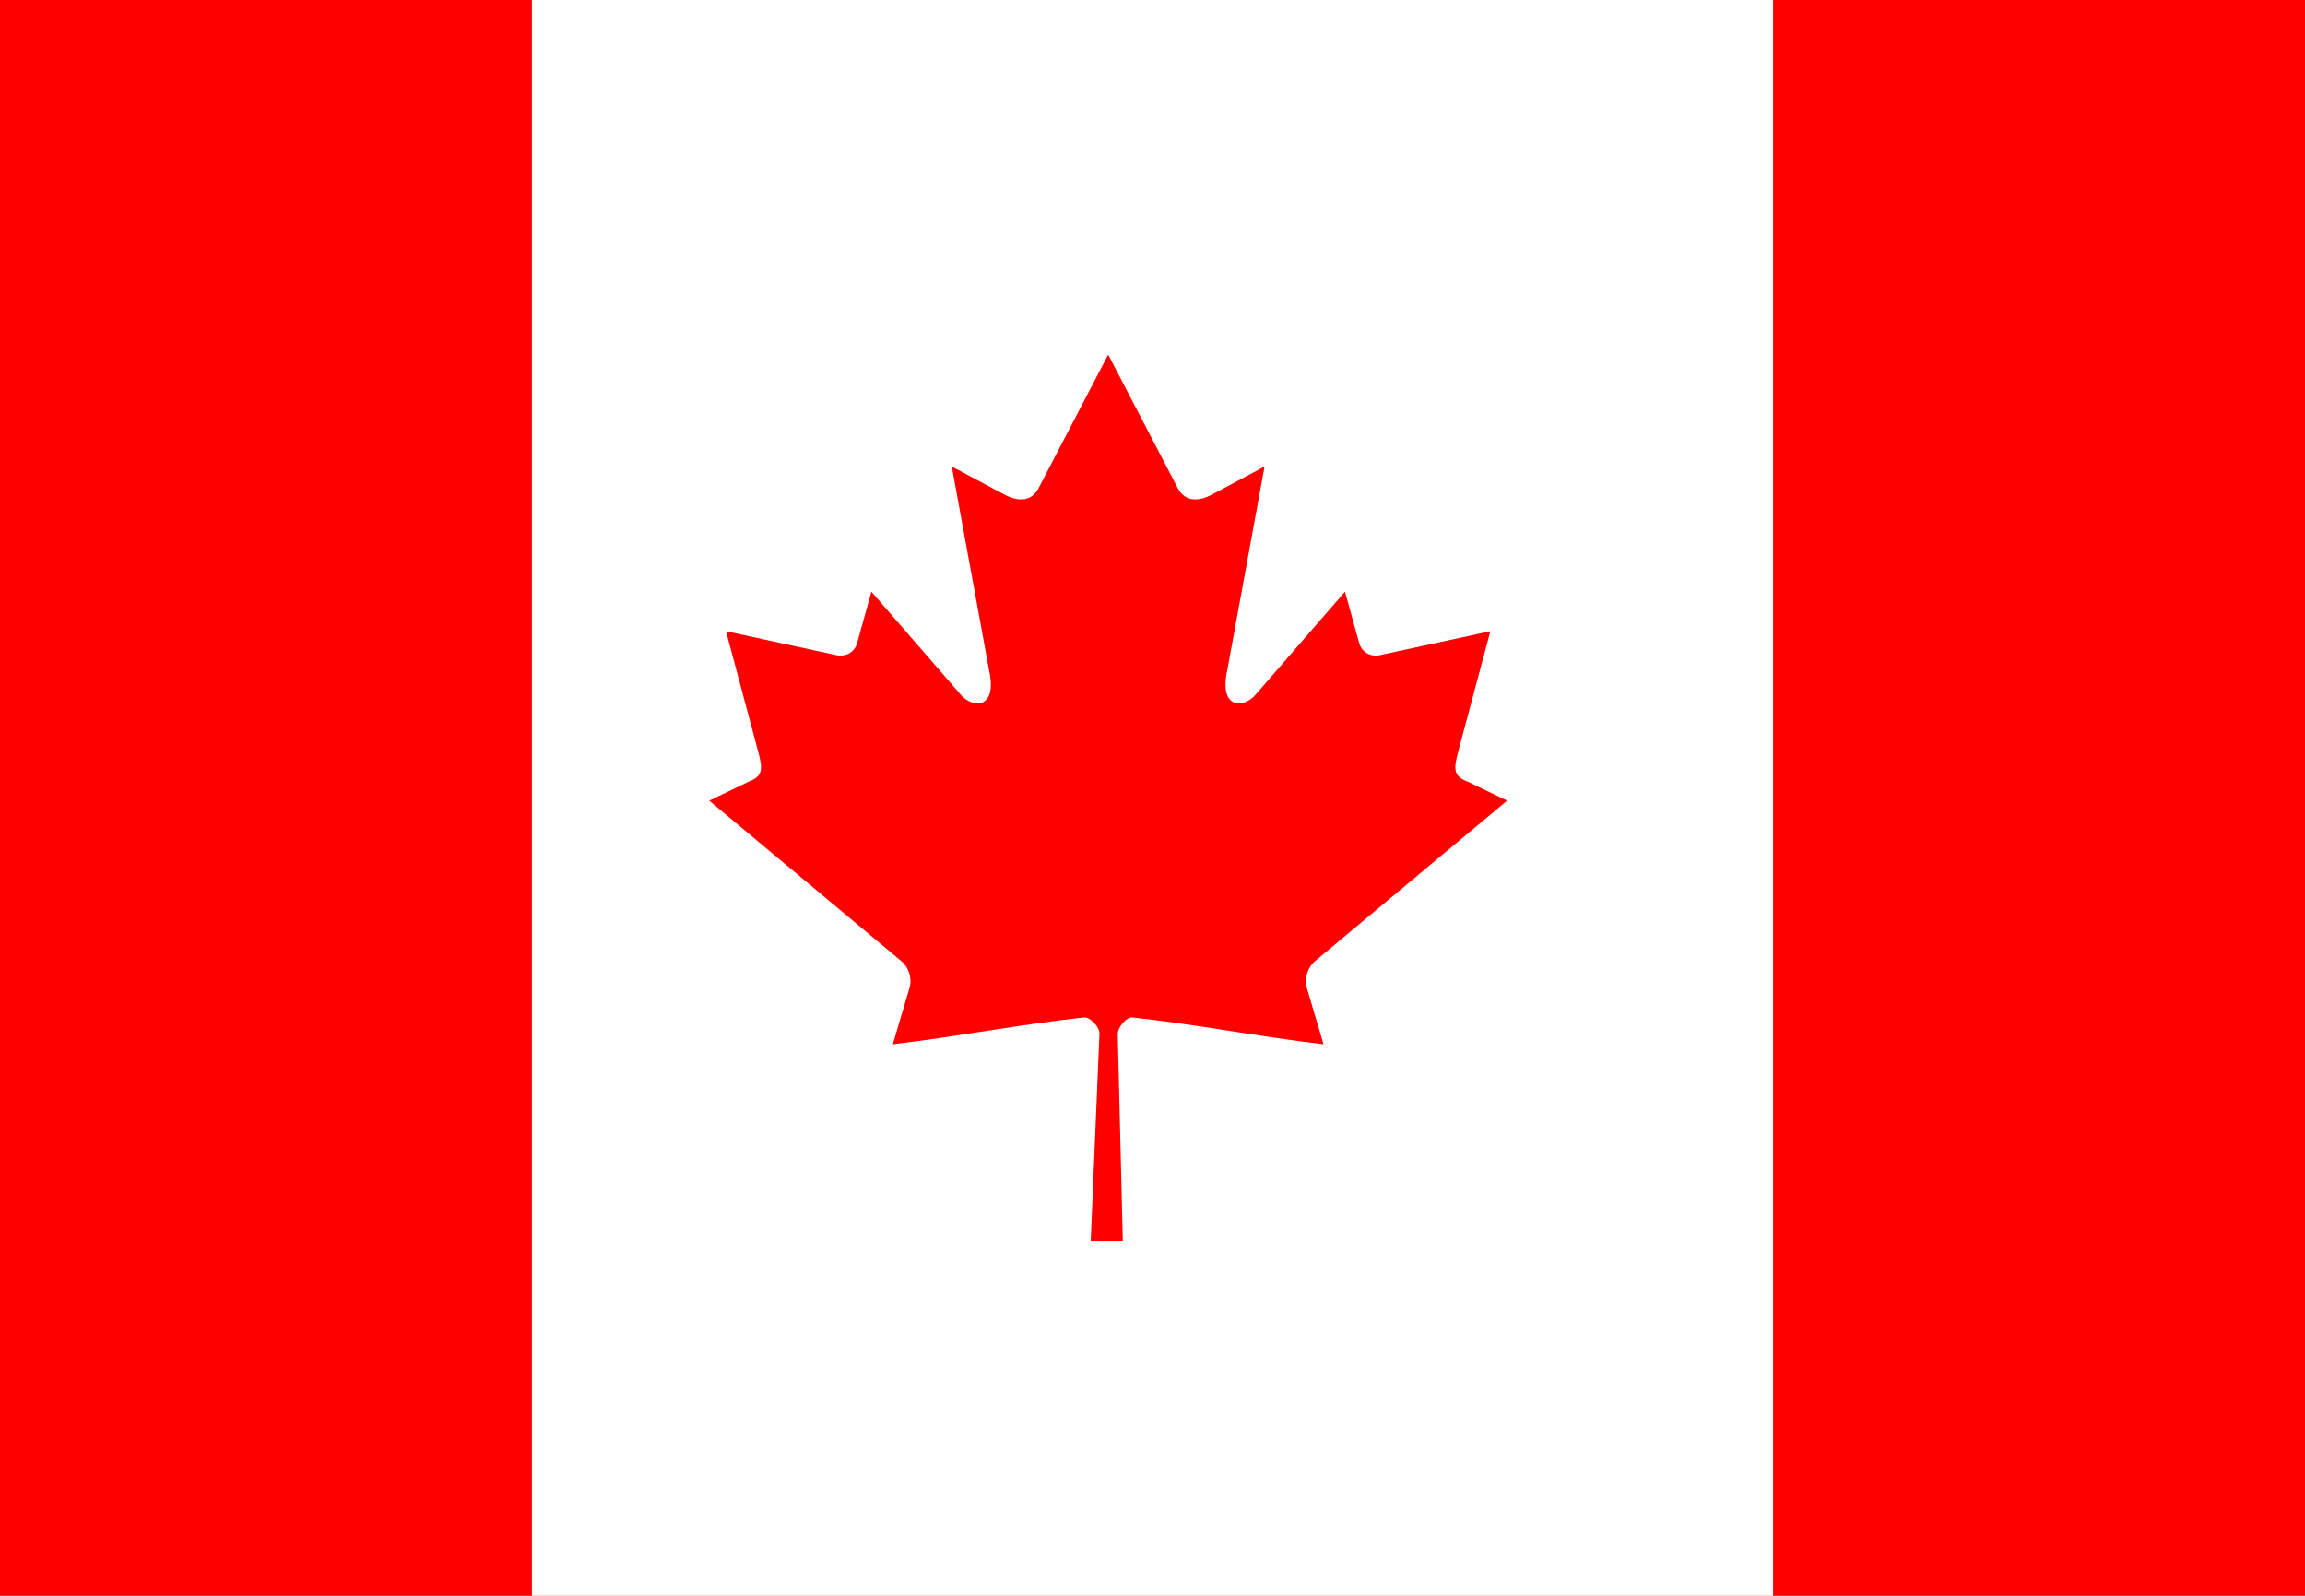
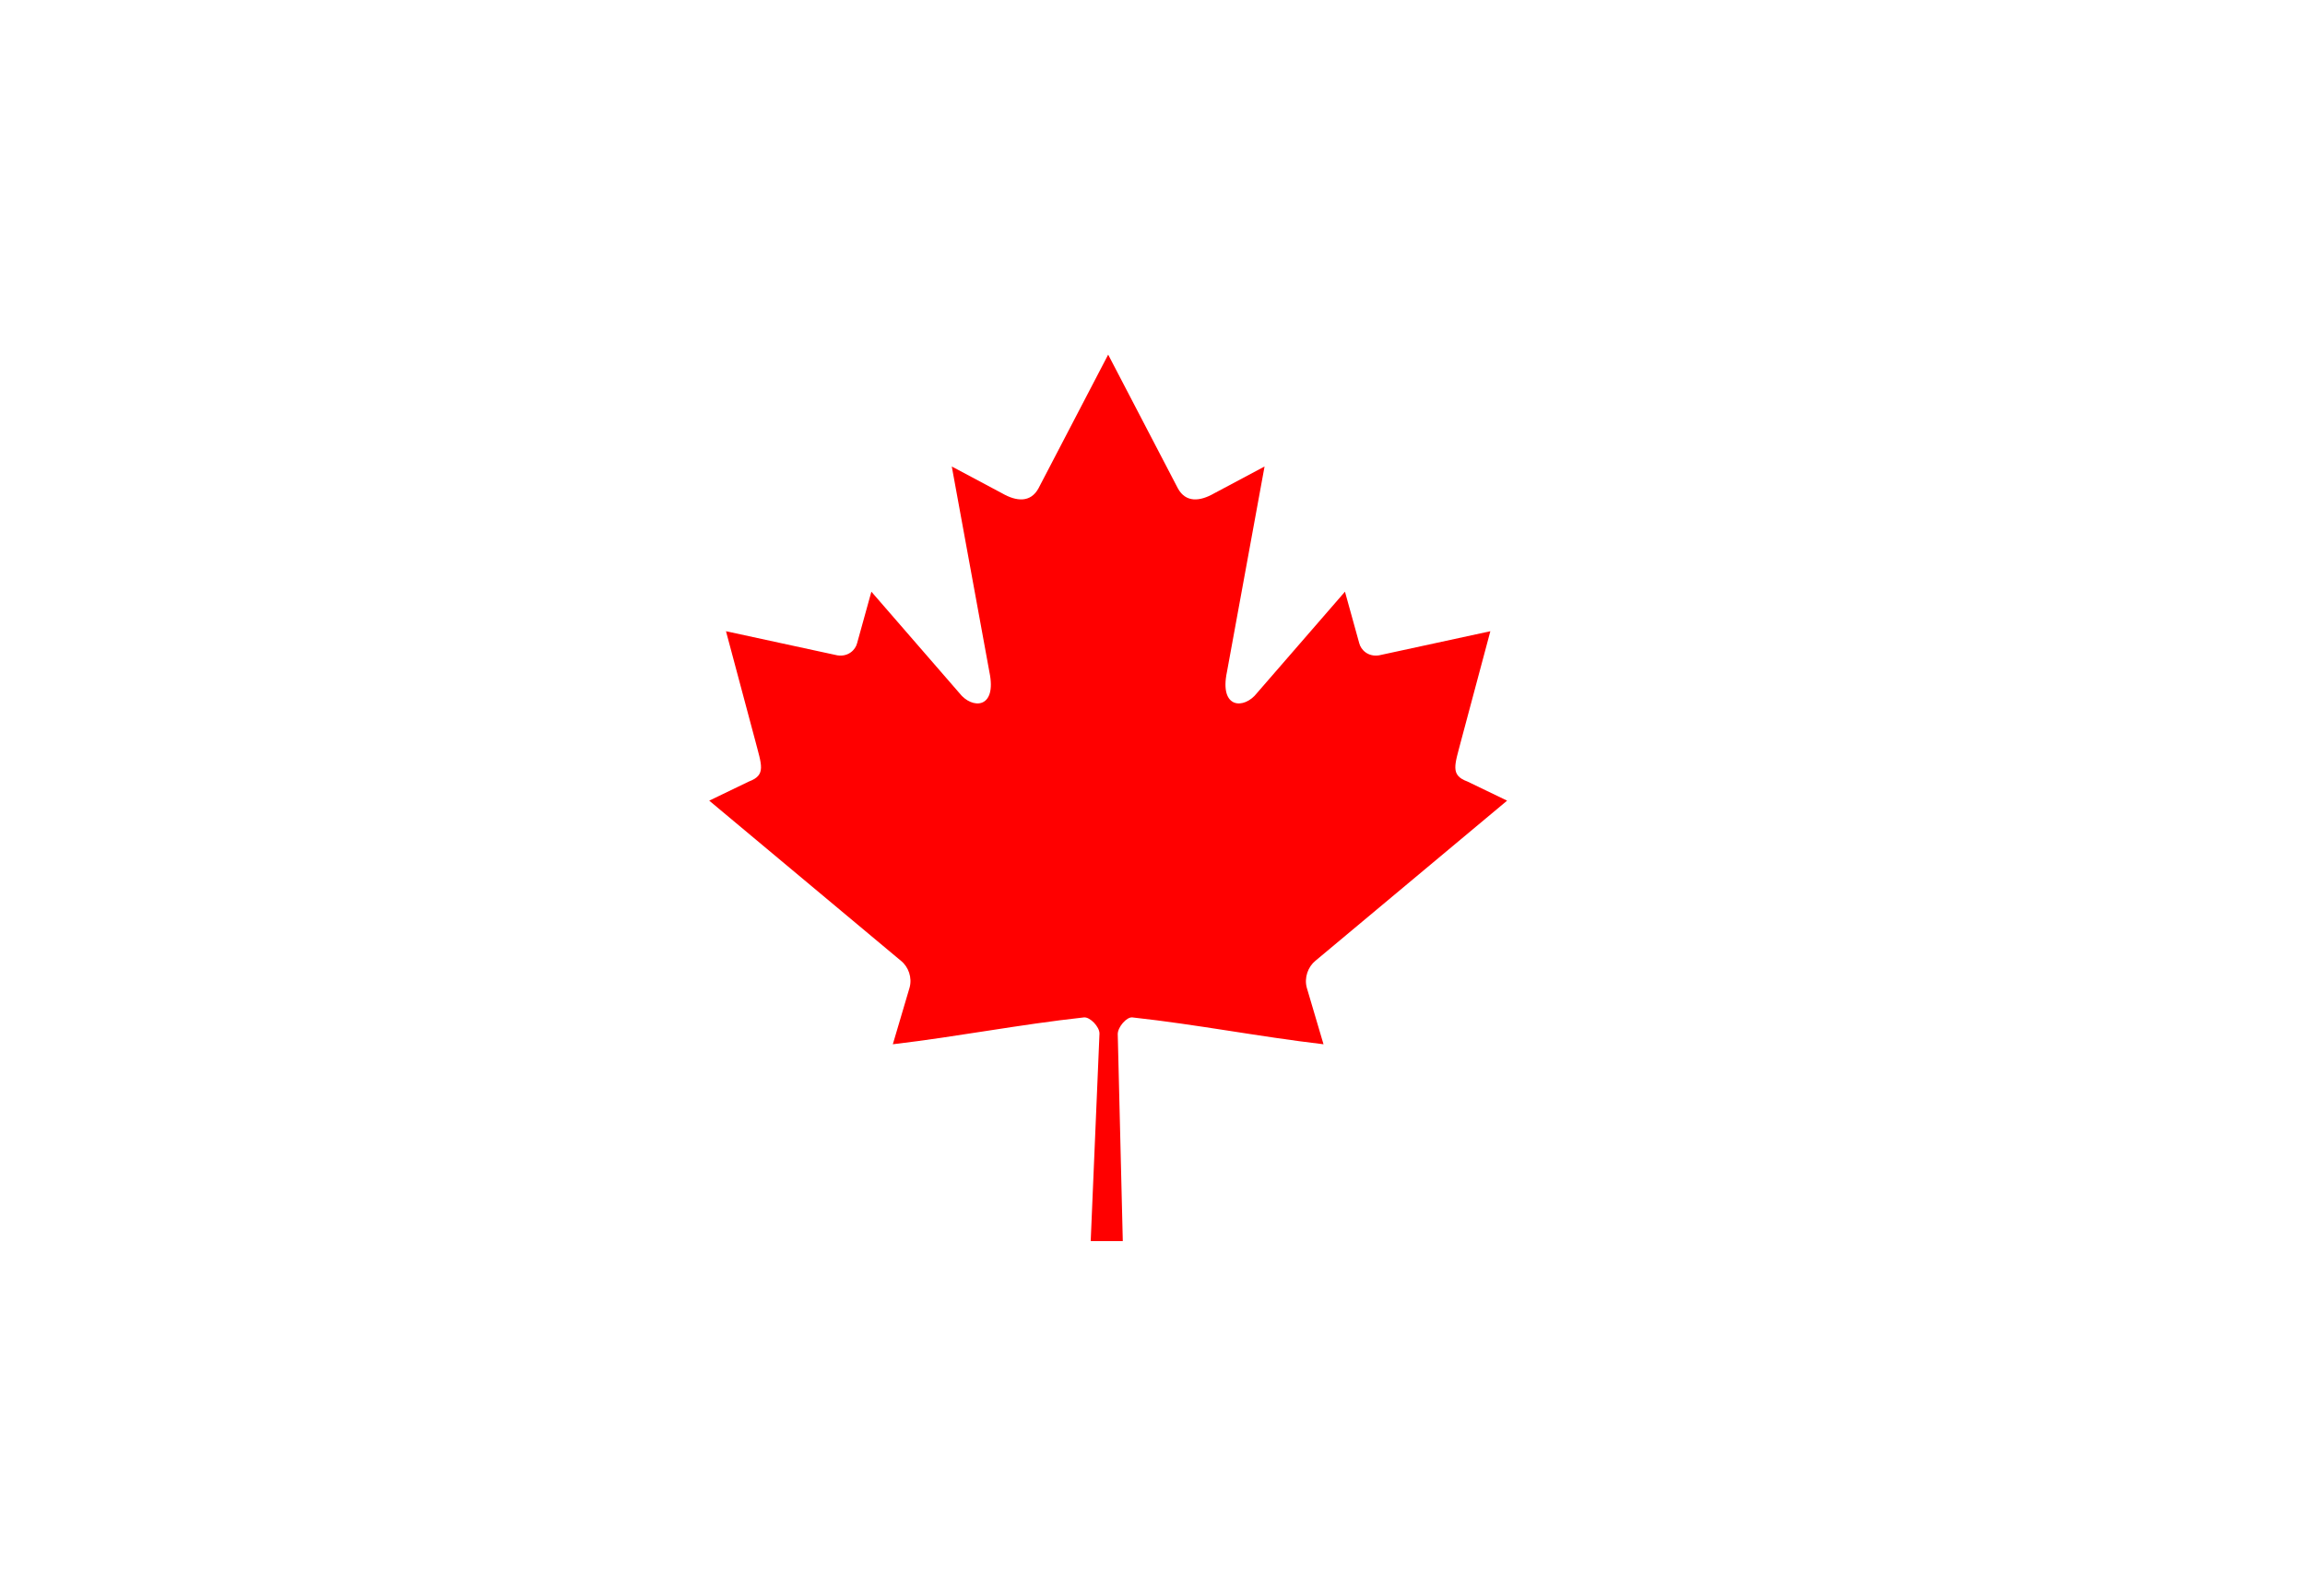
<svg xmlns="http://www.w3.org/2000/svg" height="18" viewBox="0 0 26 18" width="26">
  <g fill="none">
-     <path d="m0 0h26v18h-26z" fill="#f00" />
    <path d="m6 0h14v18h-14z" fill="#fff" />
    <path d="m12.5 4-.786 1.508c-.089.164-.249.149-.409.057l-.569-.303.424 2.316c.089.423-.197.423-.338.24l-.993-1.144-.161.581c-.019.076-.1.156-.223.137l-1.256-.272.33 1.234c.071.275.126.388-.071.461l-.448.216 2.162 1.806c.086.068.129.191.098.303l-.189.639c.744-.088 1.411-.221 2.156-.303.066-.007.176.104.175.183l-.099 2.34h.362l-.057-2.335c-0-.078.099-.195.165-.188.745.082 1.412.215 2.156.303l-.189-.639c-.03-.111.013-.234.098-.303l2.162-1.806-.448-.216c-.197-.072-.142-.186-.071-.461l.33-1.234-1.256.272c-.123.019-.204-.061-.223-.137l-.161-.581-.993 1.144c-.141.183-.427.183-.338-.24l.424-2.316-.569.303c-.16.092-.32.107-.409-.057" fill="#f00" />
  </g>
</svg>